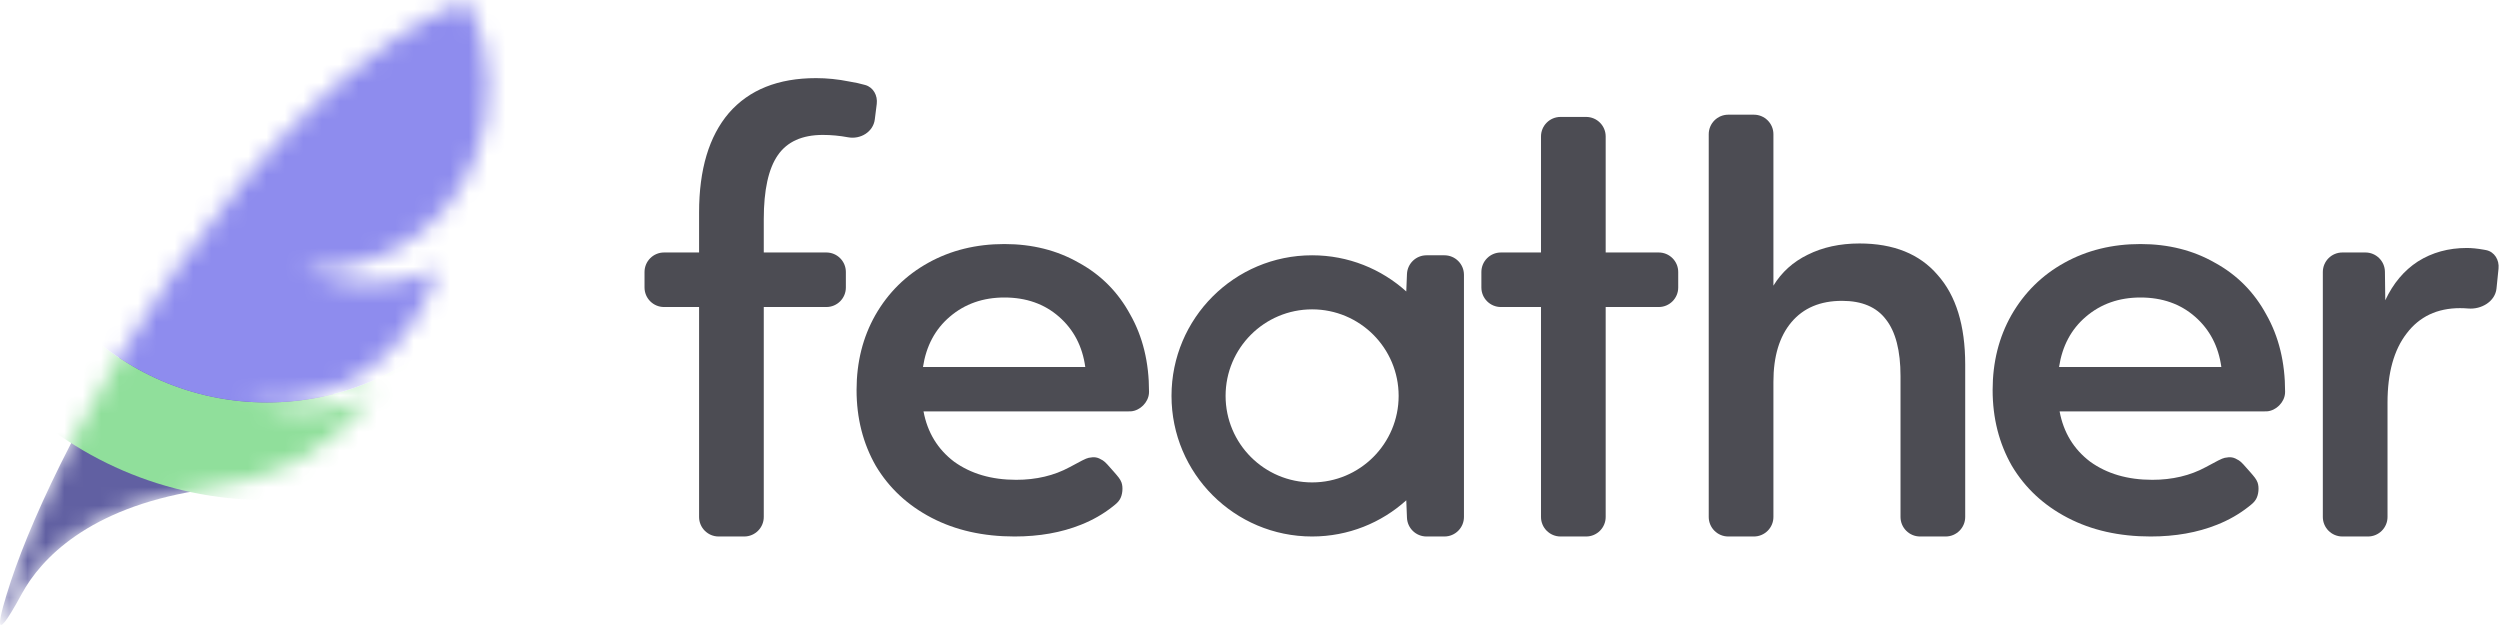
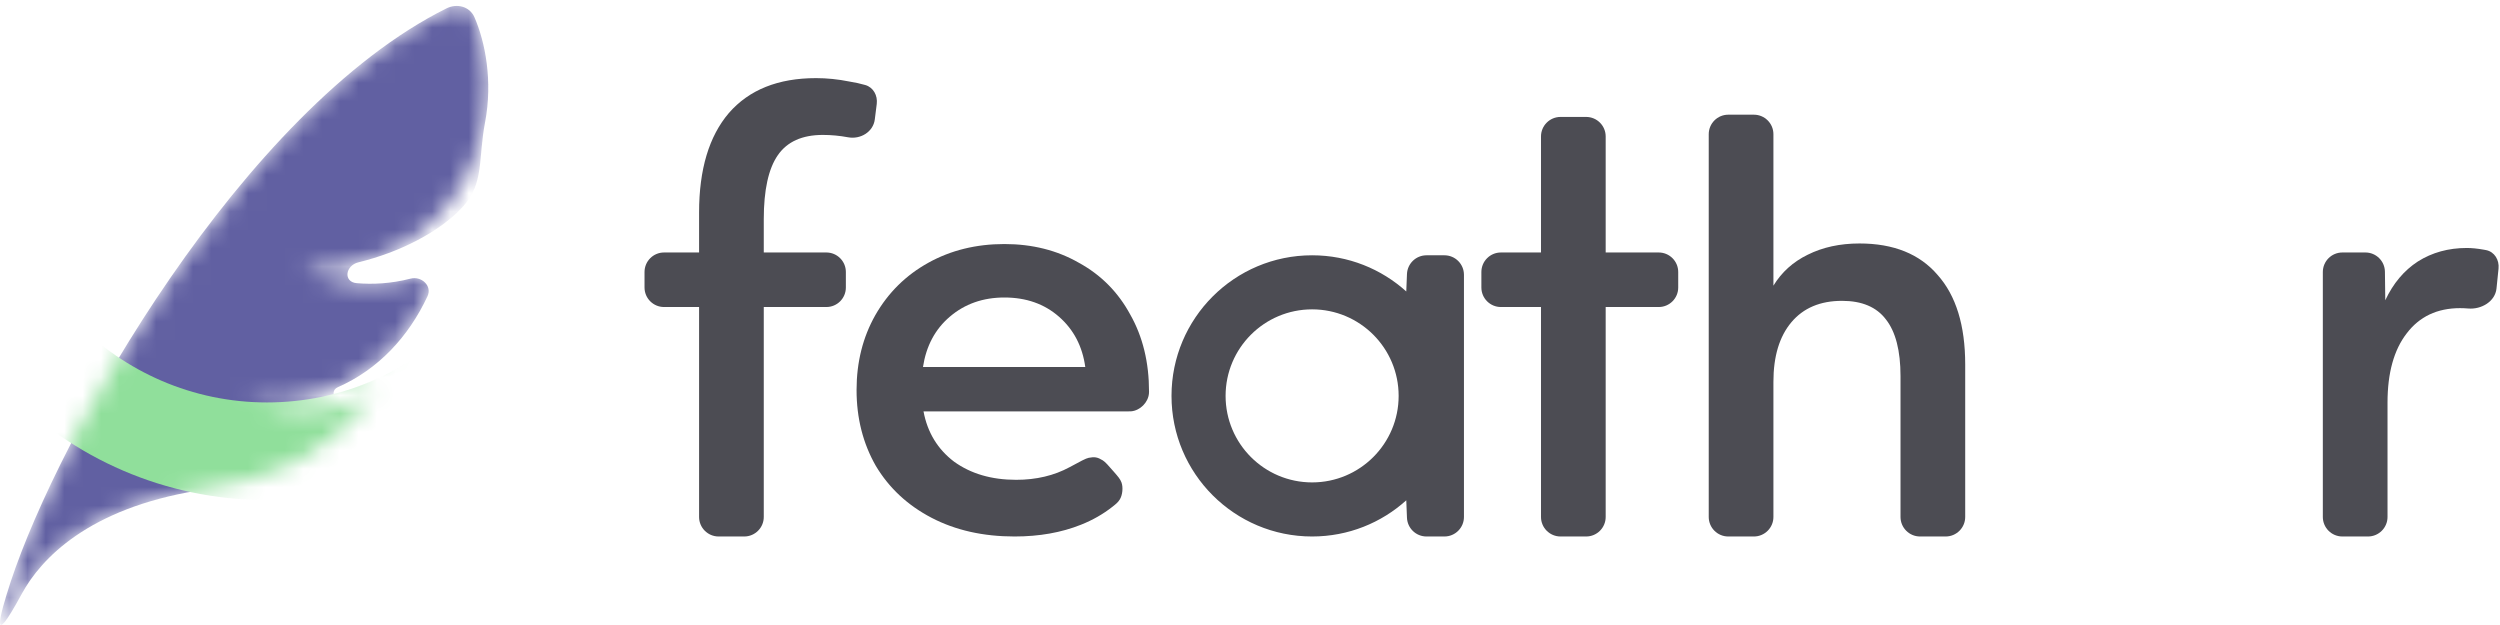
<svg xmlns="http://www.w3.org/2000/svg" xmlns:xlink="http://www.w3.org/1999/xlink" width="136px" height="34px" viewBox="0 0 136 34" version="1.1">
  <title>feather-colour</title>
  <desc>Created with Sketch.</desc>
  <defs>
    <path d="M25.274,0 C13.826,4.905 3.295,23.379 0.577,31.663 C-0.027,33.504 -0.559,35.518 1.185,32.305 C2.23,30.379 4.816,27.669 10.715,26.696 C15.433,25.918 17.409,24.907 20.435,21.468 C19.04,21.968 17.238,23.014 13.392,21.815 C18.726,22.284 22.401,19.123 23.838,14.625 C20.316,16.223 17.335,15.105 16.554,14.694 C21.359,14.815 25.41,11.759 26.385,6.67 C26.953,3.704 26.043,0.973 25.274,0 Z" id="path-1" />
  </defs>
  <g id="Page-1" stroke="none" stroke-width="1" fill="none" fill-rule="evenodd">
    <g id="feather-colour">
      <path d="M38.03,16.702 L36.125,16.702 C35.538,16.702 35.062,16.227 35.062,15.64 L35.062,14.797 C35.062,14.21 35.538,13.735 36.125,13.735 L38.03,13.735 L38.03,11.562 C38.03,9.217 38.571,7.412 39.652,6.147 C40.753,4.882 42.334,4.25 44.394,4.25 C44.986,4.25 45.587,4.311 46.199,4.434 C46.516,4.485 46.807,4.548 47.072,4.625 C47.512,4.752 47.752,5.199 47.695,5.654 L47.589,6.497 C47.504,7.178 46.805,7.595 46.132,7.468 C45.678,7.383 45.221,7.34 44.761,7.34 C43.639,7.34 42.823,7.707 42.314,8.442 C41.804,9.176 41.549,10.338 41.549,11.929 L41.549,13.735 L44.953,13.735 C45.54,13.735 46.015,14.21 46.015,14.797 L46.015,15.64 C46.015,16.227 45.54,16.702 44.953,16.702 L41.549,16.702 L41.549,28.123 C41.549,28.709 41.073,29.185 40.486,29.185 L39.093,29.185 C38.506,29.185 38.03,28.709 38.03,28.123 L38.03,16.702 Z" id="Path" fill="#4C4C53" fill-rule="nonzero" />
-       <path d="M83.83,16.702 L81.65,16.702 C81.063,16.702 80.587,16.227 80.587,15.64 L80.587,14.797 C80.587,14.21 81.063,13.735 81.65,13.735 L83.83,13.735 L83.83,7.424 C83.83,6.837 84.306,6.361 84.893,6.361 L86.286,6.361 C86.873,6.361 87.349,6.837 87.349,7.424 L87.349,13.735 L90.233,13.735 C90.82,13.735 91.295,14.21 91.295,14.797 L91.295,15.64 C91.295,16.227 90.82,16.702 90.233,16.702 L87.349,16.702 L87.349,28.123 C87.349,28.709 86.873,29.185 86.286,29.185 L84.893,29.185 C84.306,29.185 83.83,28.709 83.83,28.123 L83.83,16.702 Z" id="Path" fill="#4C4C53" fill-rule="nonzero" />
+       <path d="M83.83,16.702 L81.65,16.702 C81.063,16.702 80.587,16.227 80.587,15.64 L80.587,14.797 C80.587,14.21 81.063,13.735 81.65,13.735 L83.83,13.735 L83.83,7.424 C83.83,6.837 84.306,6.361 84.893,6.361 L86.286,6.361 C86.873,6.361 87.349,6.837 87.349,7.424 L87.349,13.735 L90.233,13.735 C90.82,13.735 91.295,14.21 91.295,14.797 L91.295,15.64 C91.295,16.227 90.82,16.702 90.233,16.702 L87.349,16.702 L87.349,28.123 C87.349,28.709 86.873,29.185 86.286,29.185 L84.893,29.185 C84.306,29.185 83.83,28.709 83.83,28.123 L83.83,16.702 " id="Path" fill="#4C4C53" fill-rule="nonzero" />
      <path d="M92.955,7.301 C92.955,6.714 93.431,6.239 94.018,6.239 L95.411,6.239 C95.998,6.239 96.474,6.714 96.474,7.301 L96.474,15.54 C96.922,14.805 97.545,14.244 98.34,13.857 C99.156,13.449 100.094,13.245 101.155,13.245 C103.011,13.245 104.429,13.816 105.407,14.958 C106.407,16.08 106.907,17.702 106.907,19.823 L106.907,28.123 C106.907,28.709 106.431,29.185 105.844,29.185 L104.451,29.185 C103.864,29.185 103.388,28.709 103.388,28.123 L103.388,20.465 C103.388,19.078 103.123,18.048 102.593,17.375 C102.083,16.702 101.287,16.366 100.207,16.366 C99.023,16.366 98.106,16.753 97.453,17.528 C96.8,18.303 96.474,19.384 96.474,20.771 L96.474,28.123 C96.474,28.709 95.998,29.185 95.411,29.185 L94.018,29.185 C93.431,29.185 92.955,28.709 92.955,28.123 L92.955,7.301 Z" id="Path" fill="#4C4C53" fill-rule="nonzero" />
      <path d="M126.362,14.797 C126.362,14.21 126.838,13.735 127.425,13.735 L128.678,13.735 C129.26,13.735 129.734,14.203 129.74,14.785 L129.759,16.335 C130.187,15.417 130.779,14.714 131.533,14.224 C132.308,13.735 133.195,13.49 134.195,13.49 C134.46,13.49 134.766,13.52 135.113,13.582 C135.157,13.589 135.201,13.598 135.244,13.606 C135.703,13.698 135.968,14.145 135.92,14.611 L135.81,15.692 C135.737,16.405 134.981,16.845 134.266,16.782 C134.122,16.77 133.976,16.763 133.828,16.763 C132.584,16.763 131.615,17.222 130.921,18.14 C130.228,19.038 129.881,20.292 129.881,21.903 L129.881,28.123 C129.881,28.709 129.405,29.185 128.819,29.185 L127.425,29.185 C126.838,29.185 126.362,28.709 126.362,28.123 L126.362,14.797 Z" id="Path" fill="#4C4C53" fill-rule="nonzero" />
      <path d="M76.501,27.217 C75.145,28.44 73.349,29.185 71.379,29.185 C67.155,29.185 63.73,25.761 63.73,21.536 C63.73,17.312 67.155,13.888 71.379,13.888 C73.349,13.888 75.145,14.632 76.501,15.856 L76.539,14.908 C76.562,14.338 77.031,13.888 77.601,13.888 L78.577,13.888 C79.164,13.888 79.639,14.363 79.639,14.95 L79.639,28.123 C79.639,28.709 79.164,29.185 78.577,29.185 L77.601,29.185 C77.031,29.185 76.562,28.735 76.539,28.165 L76.501,27.217 Z M76.086,21.536 C76.086,24.136 73.978,26.243 71.379,26.243 C68.779,26.243 66.672,24.136 66.672,21.536 C66.672,18.937 68.779,16.829 71.379,16.829 C73.978,16.829 76.086,18.937 76.086,21.536 Z" id="Shape" fill="#4C4C53" />
-       <path d="M124.309,21.303 C124.309,21.341 124.309,21.36 124.305,21.402 C124.266,21.892 123.821,22.336 123.332,22.376 C123.289,22.379 123.25,22.379 123.172,22.379 L112.042,22.379 C112.255,23.523 112.809,24.435 113.702,25.113 C114.615,25.772 115.742,26.102 117.083,26.102 C118.175,26.102 119.145,25.872 119.991,25.413 C120.576,25.096 120.869,24.937 121.027,24.905 C121.35,24.841 121.512,24.87 121.792,25.043 C121.929,25.128 122.085,25.307 122.397,25.665 C122.627,25.929 122.742,26.061 122.81,26.243 C122.908,26.507 122.869,26.921 122.724,27.162 C122.624,27.328 122.522,27.408 122.319,27.568 C121.814,27.966 121.244,28.292 120.608,28.545 C119.54,28.972 118.336,29.185 116.995,29.185 C115.285,29.185 113.78,28.846 112.479,28.167 C111.177,27.489 110.167,26.548 109.448,25.346 C108.749,24.124 108.399,22.748 108.399,21.216 C108.399,19.703 108.739,18.346 109.419,17.144 C110.119,15.922 111.08,14.972 112.304,14.294 C113.528,13.615 114.907,13.276 116.442,13.276 C117.957,13.276 119.307,13.615 120.492,14.294 C121.696,14.953 122.628,15.893 123.289,17.115 C123.969,18.317 124.309,19.713 124.309,21.303 Z M116.442,16.184 C115.276,16.184 114.285,16.533 113.469,17.231 C112.673,17.91 112.187,18.821 112.012,19.965 L120.841,19.965 C120.686,18.841 120.21,17.929 119.414,17.231 C118.617,16.533 117.627,16.184 116.442,16.184 Z" id="Shape" fill="#4C4C53" fill-rule="nonzero" />
      <path d="M62.507,21.303 C62.507,21.341 62.507,21.36 62.503,21.402 C62.463,21.892 62.019,22.336 61.53,22.376 C61.487,22.379 61.448,22.379 61.37,22.379 L50.239,22.379 C50.453,23.523 51.007,24.435 51.9,25.113 C52.813,25.772 53.94,26.102 55.28,26.102 C56.373,26.102 57.342,25.872 58.189,25.413 C58.774,25.096 59.066,24.937 59.224,24.905 C59.547,24.841 59.709,24.87 59.989,25.043 C60.127,25.128 60.282,25.307 60.594,25.665 C60.825,25.929 60.94,26.061 61.008,26.243 C61.106,26.507 61.067,26.921 60.922,27.162 C60.821,27.328 60.72,27.408 60.517,27.568 C60.012,27.966 59.442,28.292 58.806,28.545 C57.738,28.972 56.533,29.185 55.193,29.185 C53.483,29.185 51.978,28.846 50.676,28.167 C49.375,27.489 48.365,26.548 47.646,25.346 C46.947,24.124 46.597,22.748 46.597,21.216 C46.597,19.703 46.937,18.346 47.617,17.144 C48.316,15.922 49.278,14.972 50.502,14.294 C51.725,13.615 53.104,13.276 54.639,13.276 C56.154,13.276 57.504,13.615 58.689,14.294 C59.894,14.953 60.826,15.893 61.487,17.115 C62.167,18.317 62.507,19.713 62.507,21.303 Z M54.639,16.184 C53.474,16.184 52.483,16.533 51.667,17.231 C50.871,17.91 50.385,18.821 50.21,19.965 L59.039,19.965 C58.884,18.841 58.408,17.929 57.611,17.231 C56.815,16.533 55.824,16.184 54.639,16.184 Z" id="Shape" fill="#4C4C53" fill-rule="nonzero" />
      <g id="Clipped">
        <mask id="mask-2" fill="white">
          <use xlink:href="#path-1" />
        </mask>
        <g id="Path" />
        <g id="Group" mask="url(#mask-2)">
          <g transform="translate(-5.667, -13.458)">
            <path d="M29.958,13.913 C18.895,19.415 8.884,37.075 6.243,45.122 C5.639,46.962 5.108,48.977 6.851,45.764 C7.897,43.838 10.483,41.127 16.381,40.154 C20.301,39.508 22.328,38.701 24.637,36.475 C25.046,36.08 25.262,35.263 24.722,35.439 C24.097,35.643 23.452,34.783 24.054,34.517 C26.237,33.554 27.89,31.789 28.925,29.569 C29.185,29.012 28.596,28.462 28.002,28.615 C26.931,28.891 25.937,28.935 25.078,28.863 C24.331,28.801 24.441,27.905 25.169,27.727 C27.372,27.191 29.572,26.092 30.838,24.713 C32.016,23.43 31.674,22.103 32.052,20.128 C32.488,17.848 32.052,15.707 31.477,14.396 C31.22,13.81 30.53,13.629 29.958,13.913 Z" id="Path" fill="#6160A2" fill-rule="nonzero" />
            <path d="M40.204,20.416 C40.204,31.519 31.323,40.663 20.191,40.663 C9.059,40.663 0.178,31.519 0.178,20.416 C0.178,9.313 9.059,0.169 20.191,0.169 C31.323,0.169 40.204,9.313 40.204,20.416 Z M20.191,35.351 C28.31,35.351 34.892,28.664 34.892,20.416 C34.892,12.168 28.31,5.482 20.191,5.482 C12.072,5.482 5.49,12.168 5.49,20.416 C5.49,28.664 12.072,35.351 20.191,35.351 Z" id="Shape" fill="#90DF9B" fill-rule="evenodd" />
-             <path d="M34.892,20.416 C34.892,28.664 28.31,35.351 20.191,35.351 C12.072,35.351 5.49,28.664 5.49,20.416 C5.49,12.168 12.072,5.482 20.191,5.482 C28.31,5.482 34.892,12.168 34.892,20.416 Z" id="Path" fill="#8E8CEE" fill-rule="nonzero" />
          </g>
        </g>
      </g>
    </g>
  </g>
</svg>